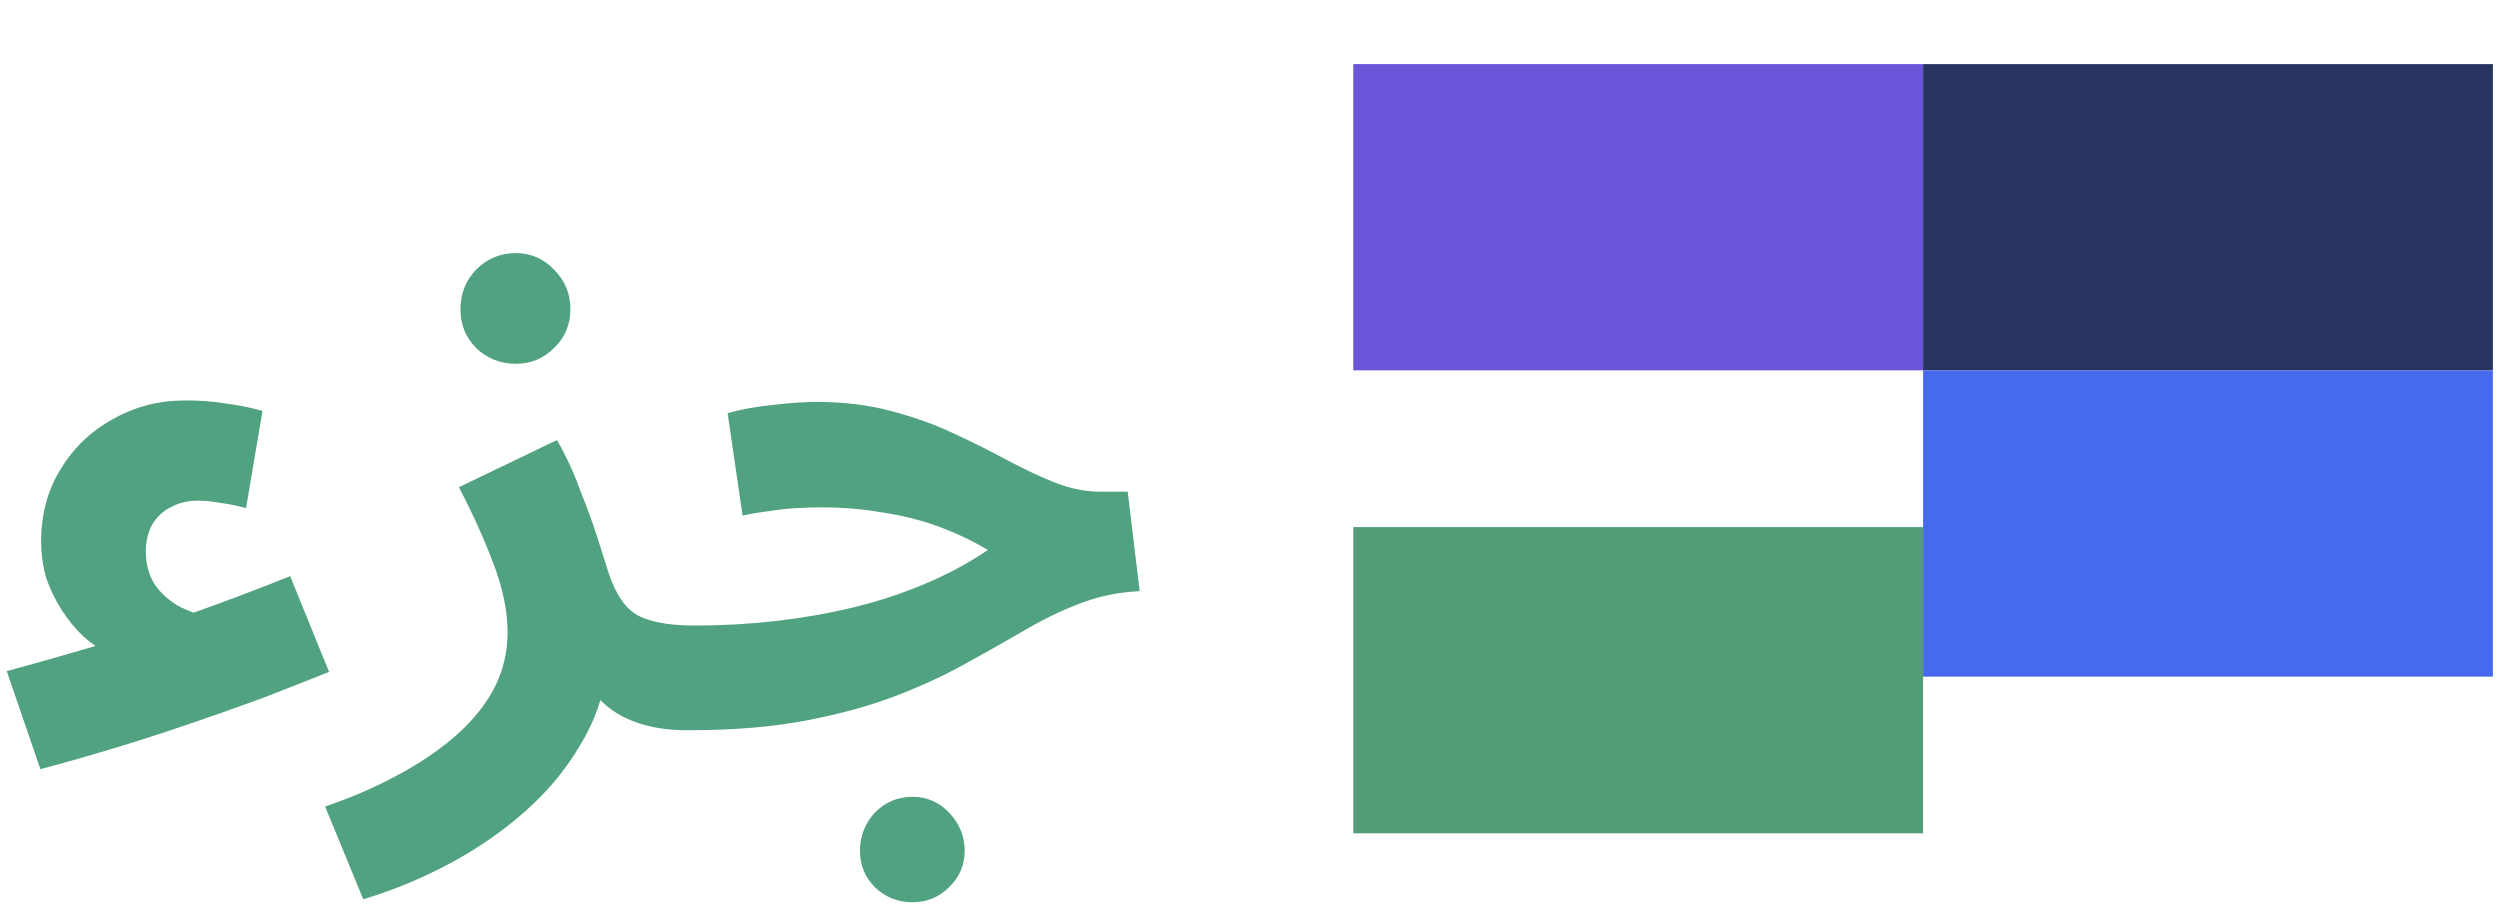
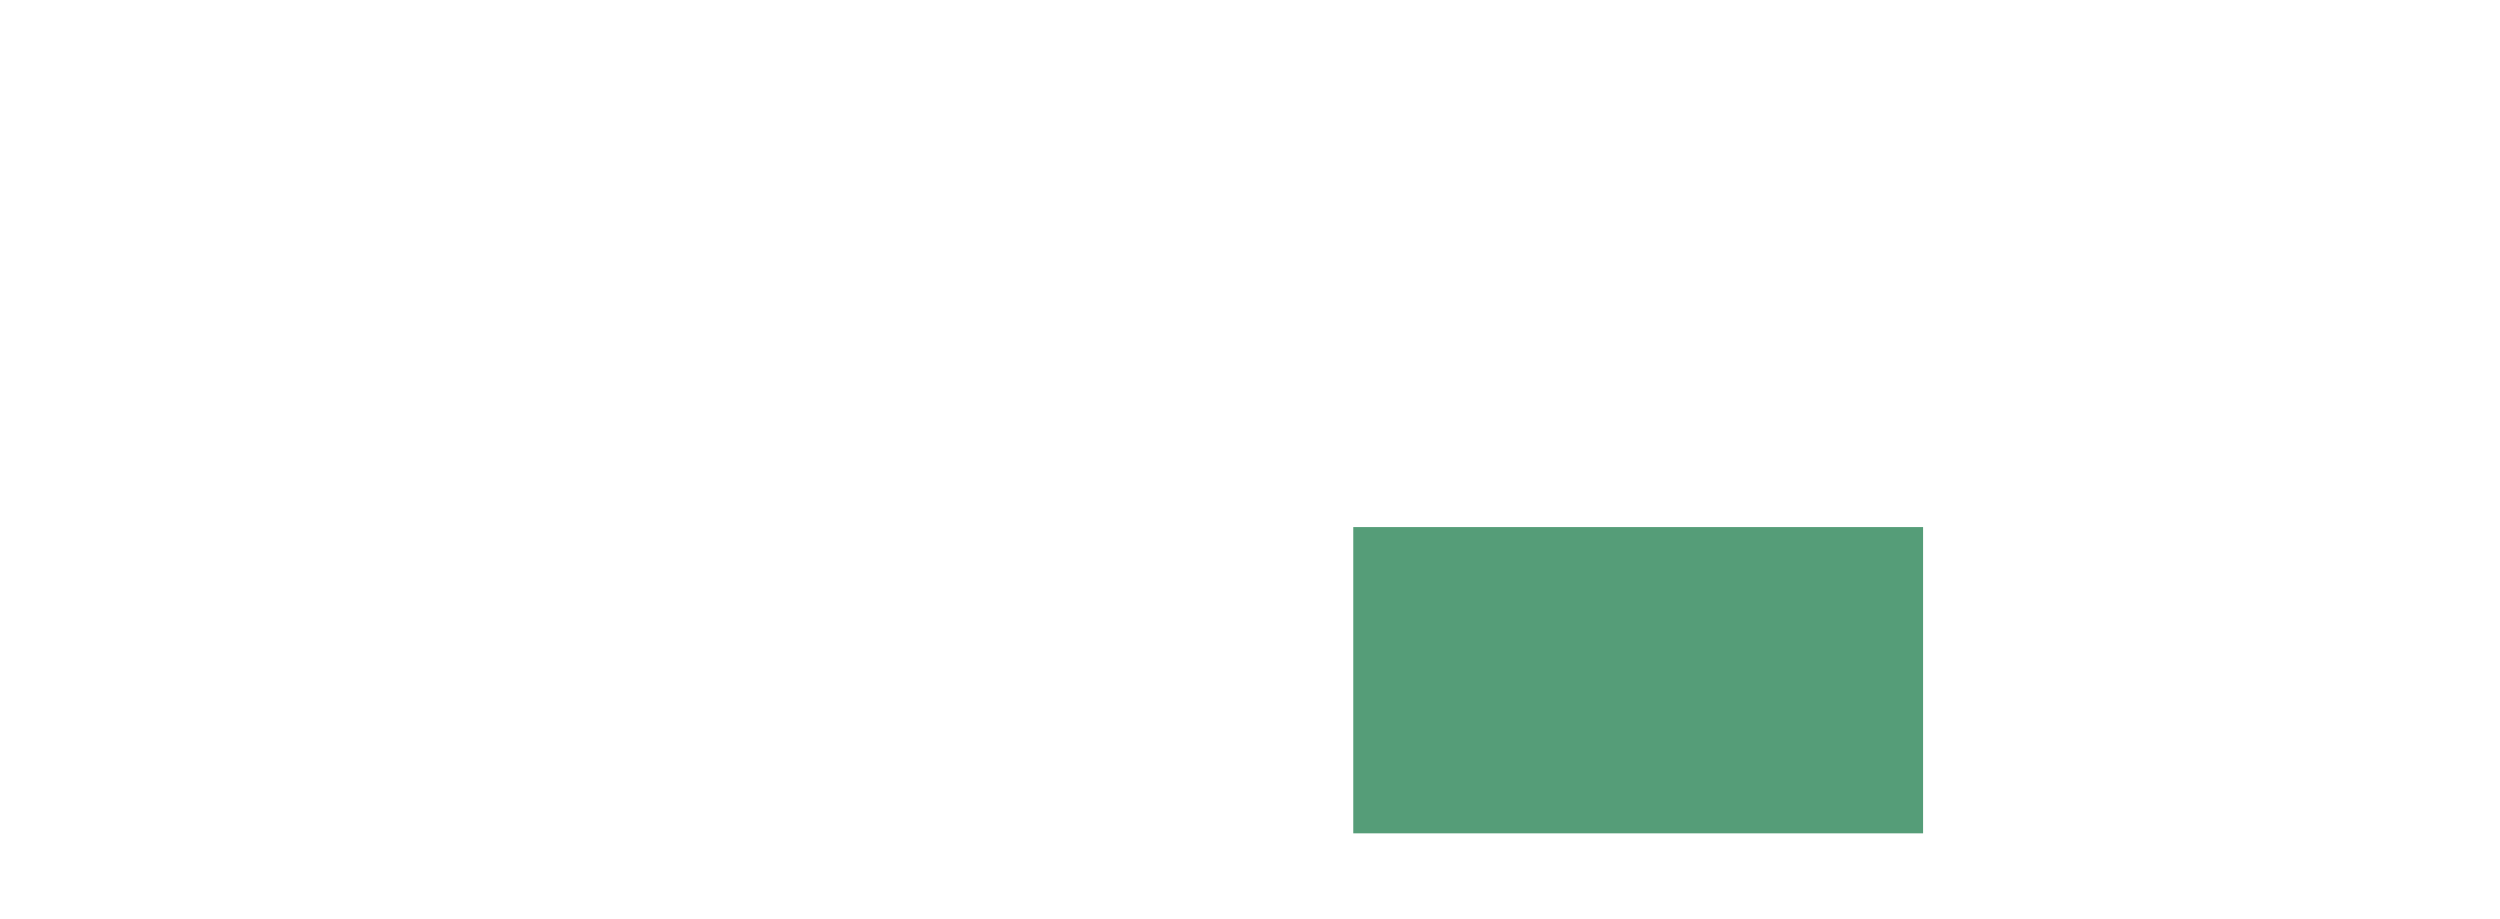
<svg xmlns="http://www.w3.org/2000/svg" width="117" height="43" viewBox="0 0 117 43" fill="none">
-   <path d="M5.04 30.57C4.667 30.383 4.293 30.127 3.92 29.8C3.547 29.45 3.208 29.042 2.905 28.575C2.602 28.108 2.357 27.607 2.17 27.07C2.007 26.51 1.925 25.938 1.925 25.355C1.925 24.072 2.228 22.94 2.835 21.96C3.442 20.957 4.258 20.175 5.285 19.615C6.312 19.032 7.443 18.74 8.68 18.74C9.357 18.74 9.975 18.787 10.535 18.88C11.118 18.95 11.702 19.067 12.285 19.23L11.515 23.78C11.095 23.663 10.687 23.582 10.29 23.535C9.917 23.465 9.578 23.43 9.275 23.43C8.785 23.43 8.353 23.535 7.98 23.745C7.607 23.932 7.315 24.212 7.105 24.585C6.918 24.935 6.825 25.343 6.825 25.81C6.825 26.347 6.942 26.825 7.175 27.245C7.432 27.665 7.805 28.027 8.295 28.33C8.808 28.61 9.438 28.832 10.185 28.995L5.04 30.57ZM1.89 35.995L0.315 31.41C1.528 31.083 2.847 30.71 4.27 30.29C5.693 29.847 7.187 29.345 8.75 28.785C10.337 28.225 11.947 27.618 13.58 26.965L15.4 31.445C14.467 31.818 13.428 32.227 12.285 32.67C11.142 33.09 9.952 33.51 8.715 33.93C7.478 34.35 6.277 34.735 5.11 35.085C3.943 35.435 2.87 35.738 1.89 35.995ZM17 42.085L15.215 37.745C16.452 37.325 17.584 36.835 18.61 36.275C19.66 35.715 20.57 35.097 21.34 34.42C22.11 33.743 22.705 33.008 23.125 32.215C23.545 31.398 23.755 30.523 23.755 29.59C23.755 28.61 23.534 27.537 23.09 26.37C22.647 25.203 22.11 24.013 21.48 22.8L26.065 20.595C26.485 21.318 26.847 22.1 27.15 22.94C27.477 23.757 27.745 24.492 27.955 25.145C28.165 25.798 28.305 26.242 28.375 26.475C28.702 27.595 29.145 28.342 29.705 28.715C30.289 29.088 31.222 29.275 32.505 29.275C33.392 29.275 34.022 29.508 34.395 29.975C34.792 30.418 34.99 30.978 34.99 31.655C34.99 32.378 34.745 32.985 34.255 33.475C33.765 33.942 33.065 34.175 32.155 34.175C31.199 34.175 30.359 34.035 29.635 33.755C28.912 33.475 28.329 33.067 27.885 32.53C27.465 31.993 27.197 31.363 27.08 30.64L28.375 31.375C28.235 32.612 27.827 33.778 27.15 34.875C26.497 35.995 25.645 37.022 24.595 37.955C23.545 38.888 22.367 39.705 21.06 40.405C19.754 41.105 18.4 41.665 17 42.085ZM24.14 17.025C23.417 17.025 22.799 16.78 22.285 16.29C21.795 15.8 21.55 15.193 21.55 14.47C21.55 13.747 21.795 13.128 22.285 12.615C22.799 12.102 23.417 11.845 24.14 11.845C24.84 11.845 25.435 12.102 25.925 12.615C26.439 13.128 26.695 13.747 26.695 14.47C26.695 15.193 26.439 15.8 25.925 16.29C25.435 16.78 24.84 17.025 24.14 17.025ZM32.197 34.175L32.547 29.275C33.807 29.275 35.056 29.205 36.292 29.065C37.529 28.925 38.731 28.715 39.897 28.435C41.064 28.155 42.172 27.793 43.222 27.35C44.296 26.907 45.299 26.37 46.232 25.74C45.532 25.32 44.774 24.958 43.957 24.655C43.141 24.352 42.266 24.13 41.332 23.99C40.422 23.827 39.454 23.745 38.427 23.745C38.054 23.745 37.657 23.757 37.237 23.78C36.841 23.803 36.432 23.85 36.012 23.92C35.592 23.967 35.172 24.037 34.752 24.13L34.052 19.335C34.729 19.148 35.441 19.02 36.187 18.95C36.957 18.857 37.634 18.81 38.217 18.81C39.477 18.81 40.632 18.95 41.682 19.23C42.756 19.51 43.736 19.86 44.622 20.28C45.532 20.7 46.372 21.12 47.142 21.54C47.936 21.96 48.682 22.31 49.382 22.59C50.106 22.87 50.806 23.01 51.482 23.01H52.777L53.337 27.665C52.334 27.712 51.389 27.91 50.502 28.26C49.639 28.587 48.776 29.007 47.912 29.52C47.072 30.01 46.162 30.523 45.182 31.06C44.226 31.597 43.141 32.098 41.927 32.565C40.714 33.032 39.314 33.417 37.727 33.72C36.141 34.023 34.297 34.175 32.197 34.175ZM42.697 42.225C42.021 42.225 41.437 41.992 40.947 41.525C40.481 41.058 40.247 40.487 40.247 39.81C40.247 39.133 40.481 38.538 40.947 38.025C41.437 37.535 42.021 37.29 42.697 37.29C43.374 37.29 43.946 37.535 44.412 38.025C44.902 38.538 45.147 39.133 45.147 39.81C45.147 40.487 44.902 41.058 44.412 41.525C43.946 41.992 43.374 42.225 42.697 42.225Z" fill="#50A280" />
-   <rect x="90" y="3" width="26.667" height="14.333" fill="#26345F" />
-   <rect x="90" y="17.333" width="26.667" height="14.333" fill="#466AEE" />
-   <rect x="63.333" y="3" width="26.667" height="14.333" fill="#6A56D9" />
  <rect x="63.333" y="24.667" width="26.667" height="14.333" fill="#559D78" />
</svg>